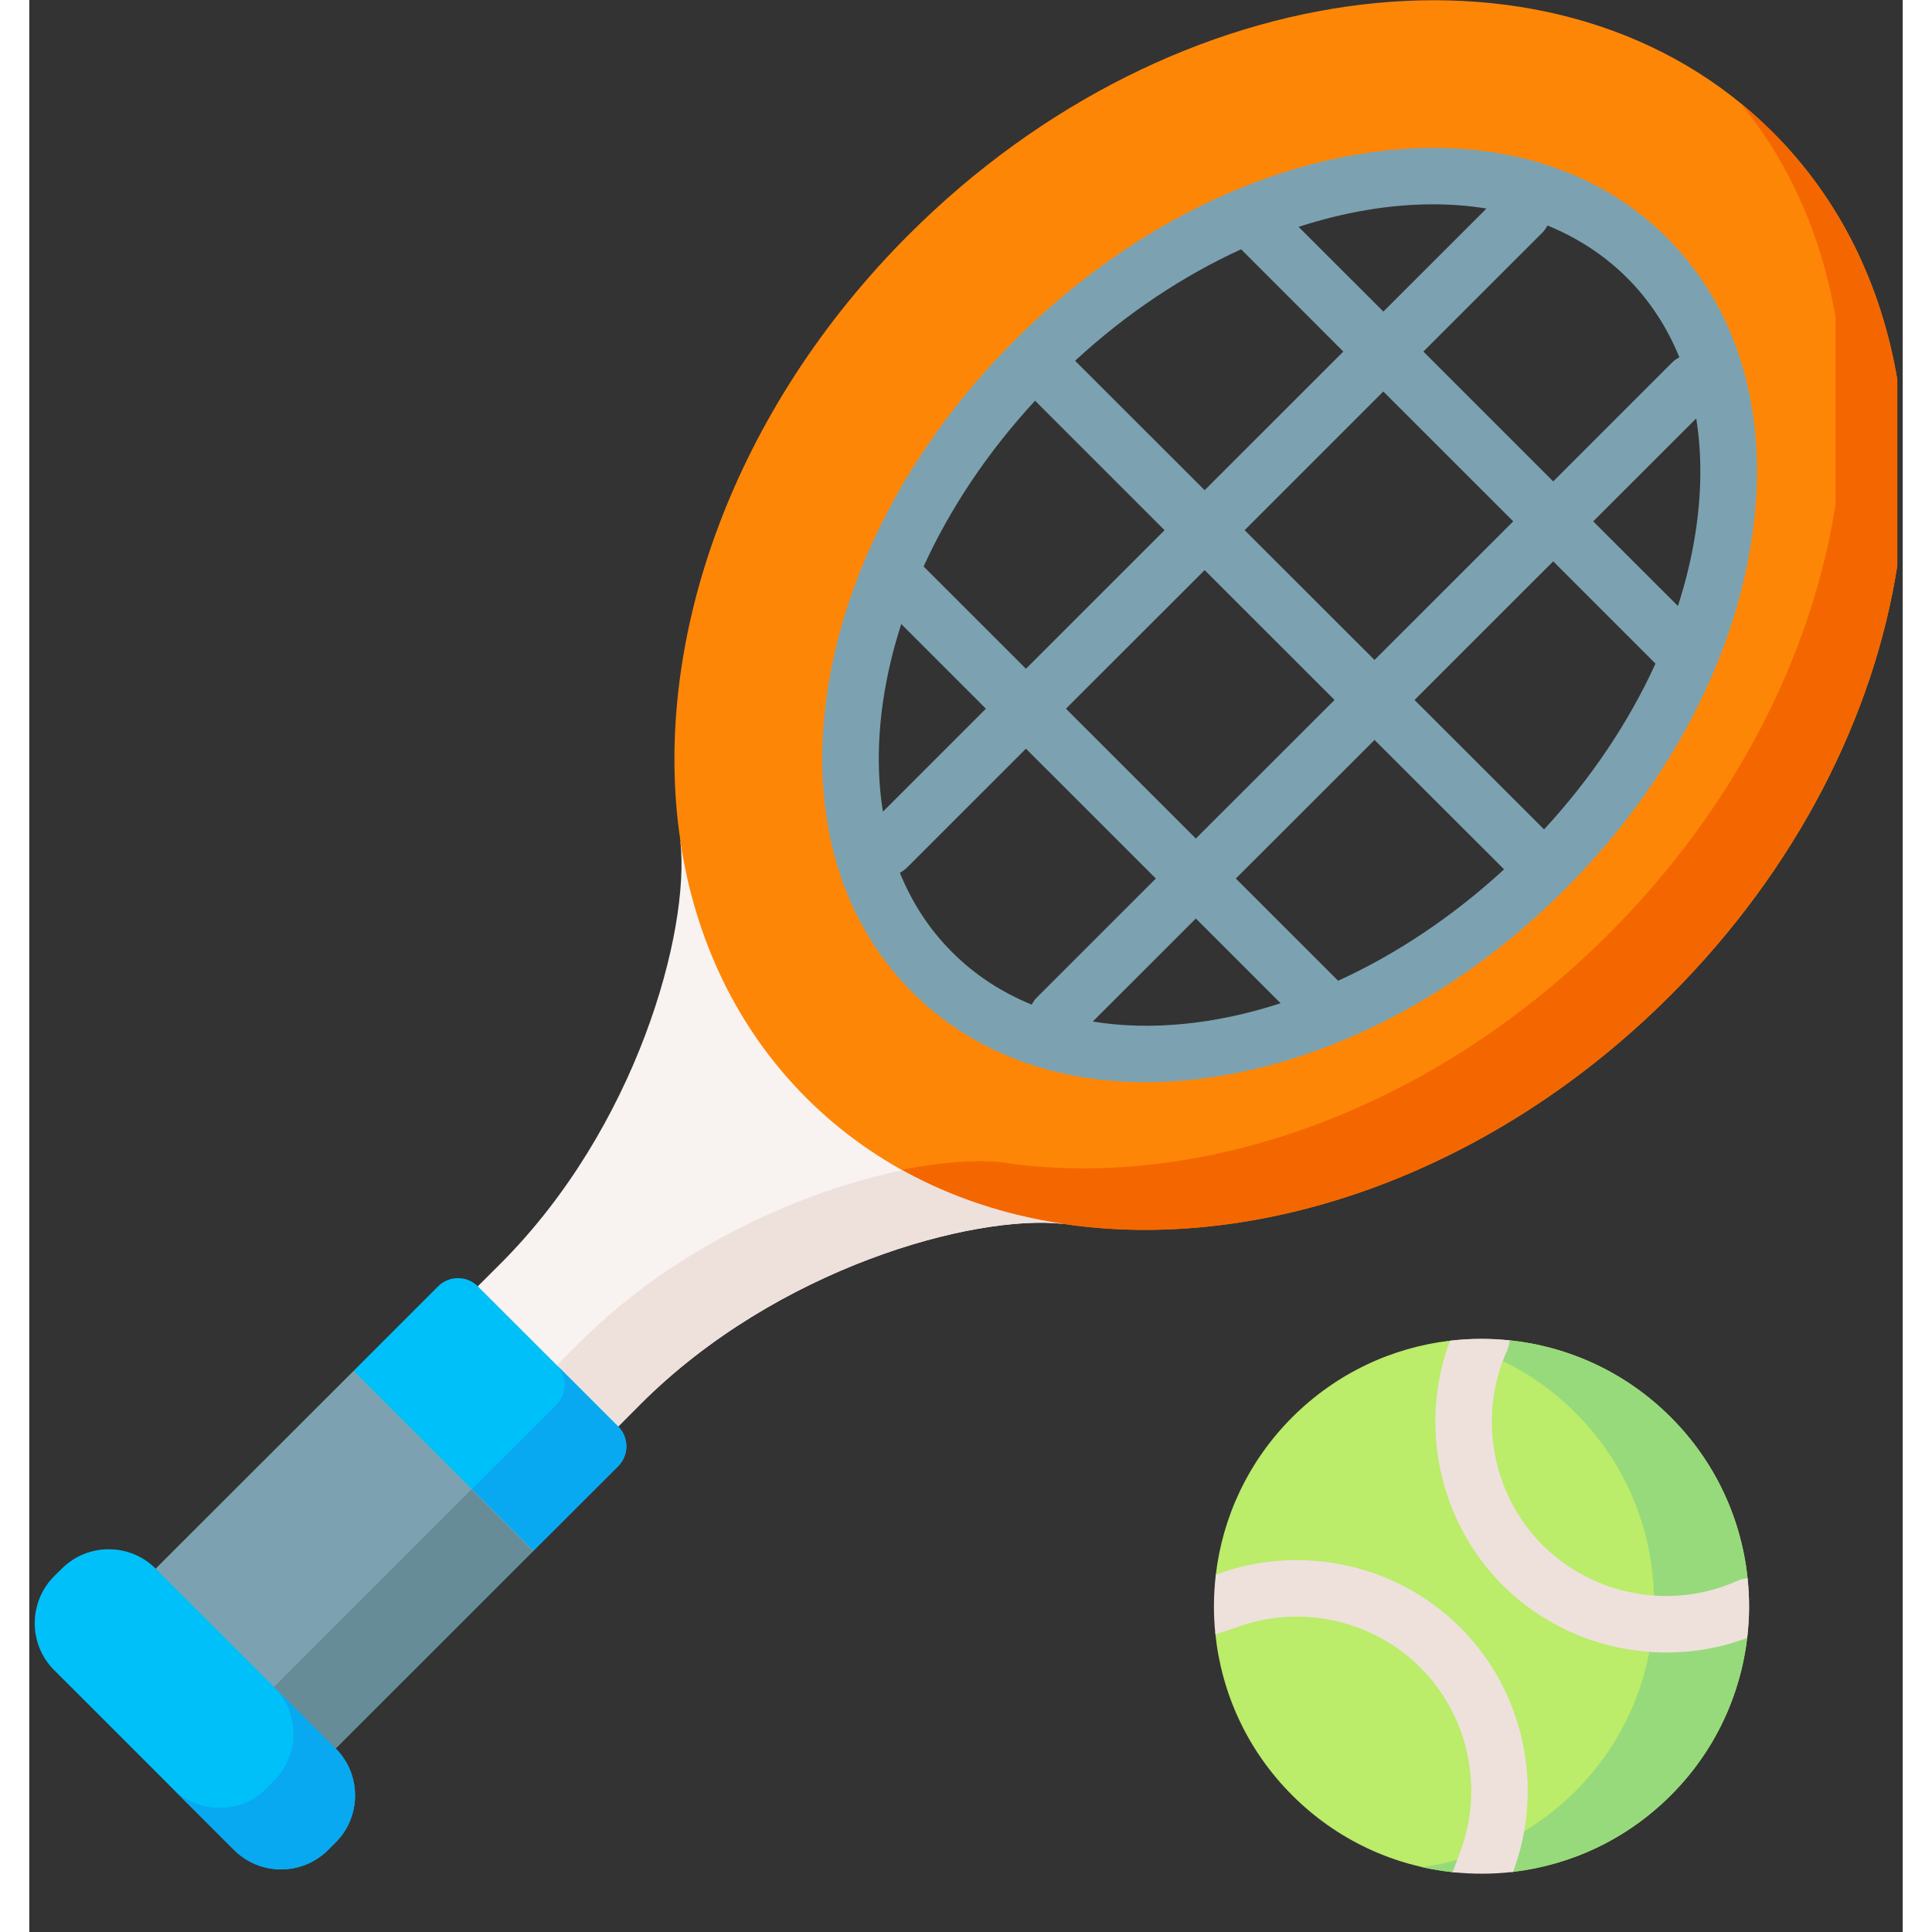
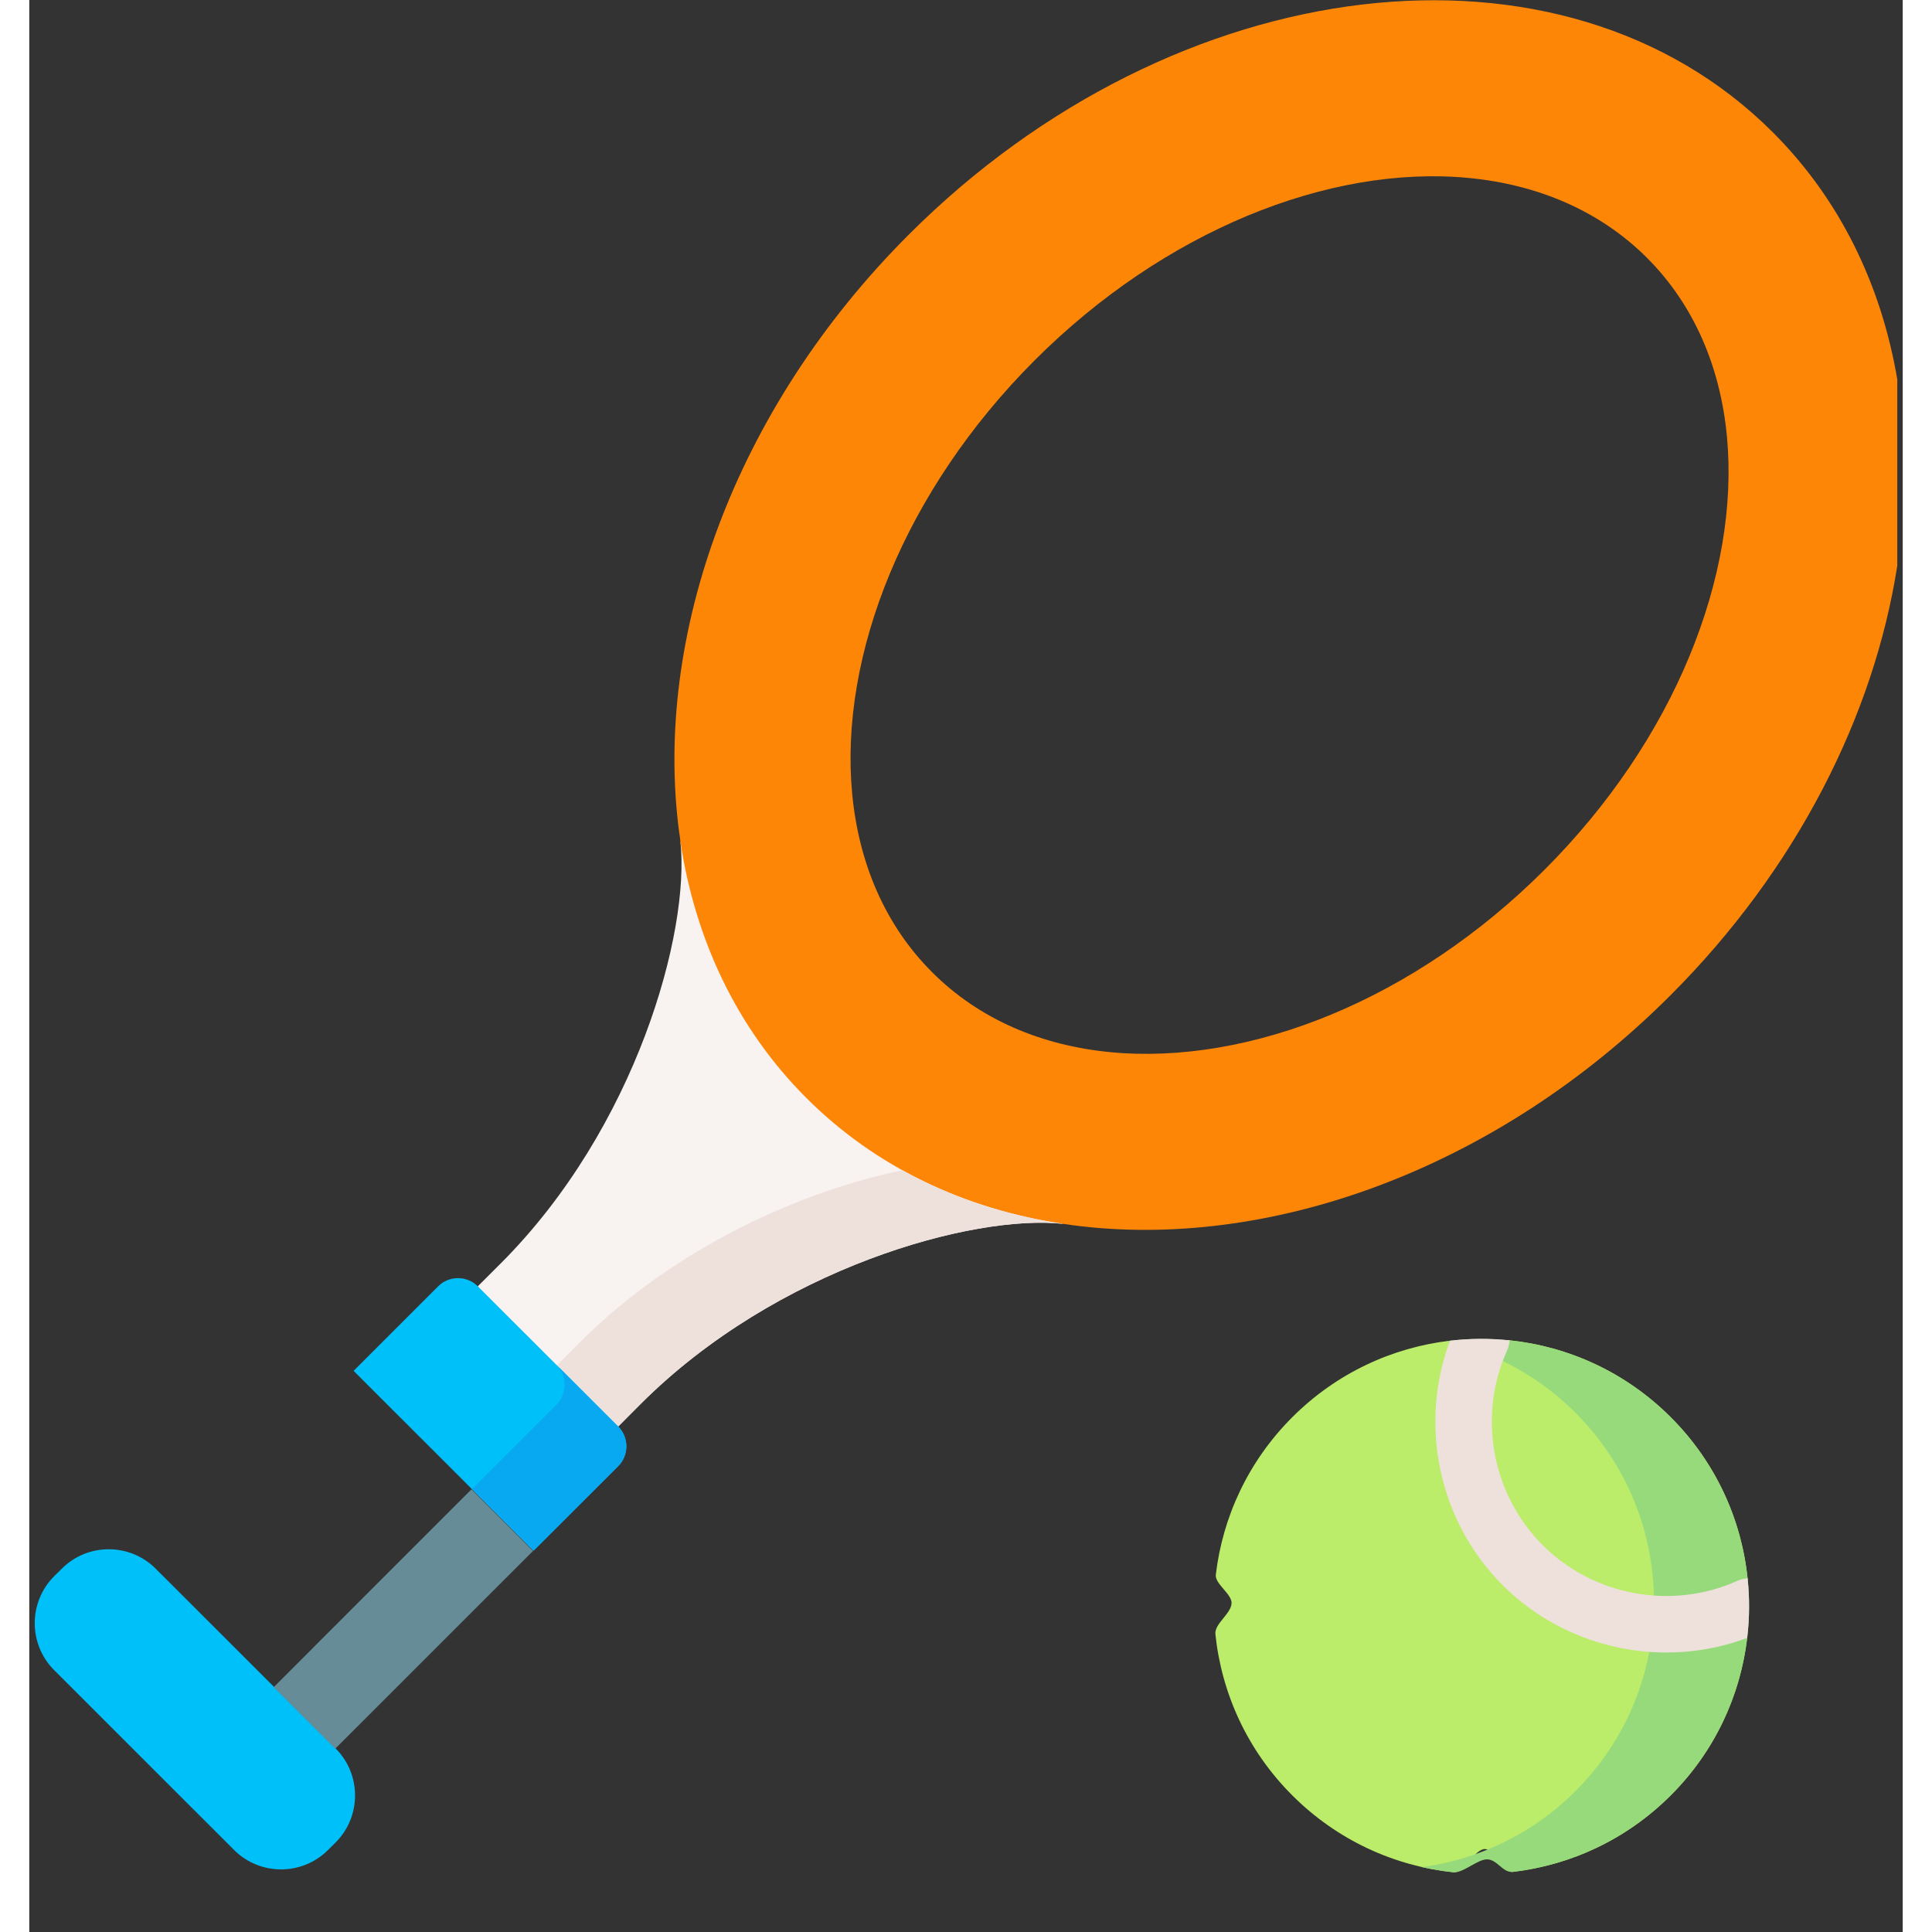
<svg xmlns="http://www.w3.org/2000/svg" width="32" height="32" viewBox="0 0 32 33" fill="none">
  <rect x="0" y="0" width="32" height="33" fill="#333333" stroke="none" />
  <path fill-rule="evenodd" clip-rule="evenodd" d="M29.343 27.976C29.227 28.959 28.792 29.913 28.037 30.666C27.282 31.422 26.328 31.857 25.344 31.973C25.166 31.994 25.038 31.583 24.859 31.583C24.698 31.583 24.486 31.997 24.326 31.98C23.32 31.874 22.343 31.436 21.573 30.666C20.802 29.896 20.365 28.919 20.26 27.914C20.241 27.732 20.533 27.564 20.536 27.38C20.538 27.224 20.249 27.052 20.267 26.897C20.383 25.914 20.819 24.961 21.573 24.207C22.329 23.452 23.282 23.016 24.267 22.9C24.417 22.882 24.708 23.609 24.708 23.609C24.708 23.609 25.096 22.874 25.284 22.893C26.289 22.998 27.267 23.436 28.037 24.207C28.808 24.977 29.245 25.954 29.35 26.959C29.37 27.143 28.831 27.351 28.828 27.536C28.825 27.691 29.362 27.822 29.343 27.976Z" fill="#BBEC6A" />
  <path fill-rule="evenodd" clip-rule="evenodd" d="M29.376 27.442C29.376 26.27 28.93 25.1 28.037 24.207C27.144 23.315 25.972 22.868 24.801 22.87C24.6 22.87 24.399 22.882 24.199 22.91C24.376 22.95 24.549 22.999 24.721 23.061C25.338 23.282 25.919 23.638 26.412 24.133C27.4 25.12 27.842 26.449 27.736 27.739C27.65 28.779 27.208 29.796 26.412 30.592C25.986 31.019 25.495 31.344 24.971 31.566C24.591 31.729 24.191 31.837 23.786 31.891C23.852 31.906 23.917 31.919 23.981 31.93C24.096 31.951 24.211 31.968 24.326 31.98C24.487 31.997 24.737 31.759 24.898 31.759C25.076 31.759 25.166 31.994 25.344 31.973C25.439 31.961 25.534 31.947 25.628 31.93C26.511 31.769 27.354 31.349 28.037 30.667C28.928 29.776 29.374 28.608 29.376 27.442Z" fill="#97DA7B" />
  <path d="M29.343 27.976C28.897 28.145 28.429 28.226 27.964 28.226C26.935 28.226 25.919 27.827 25.166 27.075C24.074 25.984 23.728 24.334 24.267 22.9C24.604 22.86 24.945 22.858 25.284 22.894C25.281 22.952 25.267 23.011 25.242 23.068C24.737 24.188 24.981 25.524 25.85 26.392C26.719 27.261 28.056 27.506 29.178 27.001C29.234 26.976 29.292 26.962 29.35 26.959C29.386 27.297 29.384 27.639 29.343 27.976Z" fill="#EEE1DC" />
-   <path d="M25.344 31.973C25.006 32.014 24.649 32.013 24.311 31.978C24.325 31.954 24.411 31.709 24.43 31.66C24.853 30.572 24.593 29.313 23.761 28.483C22.929 27.651 21.67 27.391 20.582 27.811C20.532 27.83 20.292 27.904 20.26 27.915C20.224 27.577 20.227 27.235 20.267 26.897C21.701 26.359 23.351 26.707 24.443 27.799C25.537 28.89 25.884 30.539 25.344 31.973Z" fill="#EEE1DC" />
  <path fill-rule="evenodd" clip-rule="evenodd" d="M17.654 20.904L11.122 14.377C11.288 15.91 10.373 19.261 8.049 21.584L7.661 21.971L8.061 23.911L10.059 24.366L10.444 23.979C12.769 21.657 16.118 20.739 17.654 20.904Z" fill="#F8F2F0" />
  <path fill-rule="evenodd" clip-rule="evenodd" d="M15.422 16.607C13.81 14.996 13.631 12.364 14.703 9.787C15.231 8.52 16.062 7.266 17.172 6.155C18.284 5.043 19.539 4.213 20.808 3.685C23.384 2.614 26.02 2.794 27.632 4.404C29.243 6.016 29.422 8.648 28.35 11.225C27.824 12.491 26.993 13.745 25.881 14.857C24.769 15.968 23.514 16.799 22.247 17.326C19.668 18.398 17.033 18.217 15.422 16.607ZM28.028 17.005C30.196 14.839 31.511 12.21 31.907 9.662V6.481C31.635 4.875 30.933 3.409 29.779 2.258C26.189 -1.332 19.582 -0.549 15.024 4.006C12.026 7.003 10.662 10.883 11.1 14.211C11.109 14.264 11.117 14.319 11.122 14.377C11.374 16.045 12.084 17.565 13.273 18.754C14.464 19.944 15.985 20.654 17.654 20.904C17.711 20.911 17.767 20.918 17.818 20.927C21.147 21.365 25.032 20 28.028 17.005Z" fill="#FE8607" />
-   <path fill-rule="evenodd" clip-rule="evenodd" d="M8.613 26.487L7.483 24.366L5.54 23.415L2.159 26.793L3.23 28.763L5.233 29.865L8.613 26.487Z" fill="#7CA2B1" />
  <path fill-rule="evenodd" clip-rule="evenodd" d="M5.233 29.865L2.159 26.794C1.718 26.352 0.996 26.352 0.556 26.794L0.425 26.923C-0.017 27.365 -0.017 28.086 0.425 28.527L3.498 31.599C3.94 32.041 4.661 32.041 5.103 31.599L5.233 31.47C5.675 31.028 5.675 30.307 5.233 29.865Z" fill="#00C0FA" />
-   <path fill-rule="evenodd" clip-rule="evenodd" d="M17.818 20.927C21.147 21.365 25.031 20 28.028 17.005C30.195 14.838 31.51 12.21 31.907 9.662V6.481C31.634 4.875 30.933 3.409 29.779 2.258C29.602 2.081 29.418 1.913 29.226 1.758C30.086 2.811 30.625 4.07 30.853 5.43V8.611C30.457 11.159 29.144 13.787 26.976 15.954C23.979 18.949 20.095 20.314 16.766 19.876C16.713 19.867 16.658 19.858 16.6 19.852C16.162 19.805 15.574 19.847 14.904 19.983C15.745 20.451 16.673 20.757 17.654 20.903C17.71 20.911 17.767 20.918 17.818 20.927Z" fill="#F46700" />
  <path fill-rule="evenodd" clip-rule="evenodd" d="M4.175 28.818L7.553 25.439L8.605 26.491L5.226 29.869L4.175 28.818Z" fill="#668D97" />
-   <path fill-rule="evenodd" clip-rule="evenodd" d="M5.233 31.469C5.675 31.028 5.675 30.307 5.233 29.865L4.181 28.814C4.623 29.256 4.623 29.976 4.181 30.416L4.05 30.548C3.61 30.989 2.888 30.989 2.446 30.548L3.498 31.599C3.94 32.041 4.661 32.041 5.103 31.599L5.233 31.469Z" fill="#08A9F1" />
  <path fill-rule="evenodd" clip-rule="evenodd" d="M10.445 23.979C12.769 21.657 16.118 20.739 17.654 20.903C16.677 20.757 15.753 20.454 14.915 19.989C13.242 20.332 11.058 21.274 9.398 22.933L9.013 23.32L10.059 24.366L10.445 23.979Z" fill="#EEE1DC" />
  <path fill-rule="evenodd" clip-rule="evenodd" d="M10.059 24.366L7.661 21.971C7.475 21.785 7.17 21.785 6.984 21.971L5.54 23.415L8.613 26.487L10.059 25.043C10.245 24.857 10.245 24.552 10.059 24.366Z" fill="#00C0FA" />
  <path fill-rule="evenodd" clip-rule="evenodd" d="M8.613 26.487L10.059 25.043C10.245 24.857 10.245 24.552 10.059 24.366L9.013 23.32C9.192 23.506 9.19 23.807 9.005 23.992L7.561 25.435L8.613 26.487Z" fill="#08A9F1" />
-   <path d="M27.974 4.063C27.974 4.063 27.974 4.062 27.974 4.062C26.697 2.787 24.819 2.281 22.685 2.638C20.612 2.985 18.533 4.113 16.831 5.813C15.13 7.513 14.002 9.59 13.655 11.663C13.298 13.796 13.805 15.673 15.082 16.948C16.091 17.957 17.476 18.485 19.066 18.485C19.487 18.485 19.923 18.448 20.369 18.373C22.443 18.026 24.521 16.898 26.222 15.198C27.923 13.498 29.051 11.421 29.398 9.348C29.756 7.216 29.25 5.339 27.974 4.063ZM28.446 9.188C28.381 9.577 28.285 9.965 28.16 10.351L26.713 8.905L28.473 7.147C28.574 7.777 28.567 8.464 28.446 9.188ZM22.356 16.752L20.609 15.006L22.978 12.639L25.191 14.849C24.303 15.666 23.336 16.305 22.356 16.752ZM14.608 11.822C14.673 11.434 14.769 11.046 14.894 10.659L16.34 12.105L14.581 13.864C14.479 13.233 14.487 12.547 14.608 11.822ZM15.276 9.676C15.73 8.679 16.375 7.716 17.18 6.844L19.392 9.056L17.024 11.423L15.276 9.676ZM20.699 4.258L22.445 6.005L20.076 8.373L17.863 6.162C18.75 5.344 19.718 4.706 20.699 4.258ZM23.128 6.687L25.347 8.905L22.978 11.273L20.759 9.056L23.128 6.687ZM20.076 9.738L22.295 11.956L19.926 14.323L17.707 12.105L20.076 9.738ZM25.874 14.167L23.661 11.956L26.03 9.588L27.777 11.335C27.323 12.332 26.678 13.295 25.874 14.167ZM28.185 6.103C28.14 6.126 28.099 6.155 28.061 6.192L26.03 8.223L23.812 6.005L25.843 3.975C25.88 3.938 25.909 3.896 25.932 3.852C26.44 4.059 26.9 4.355 27.291 4.745C27.677 5.131 27.976 5.589 28.185 6.103ZM23.974 3.49C24.288 3.49 24.594 3.514 24.89 3.562L23.129 5.322L21.681 3.875C22.464 3.621 23.24 3.49 23.974 3.49ZM14.87 14.907C14.914 14.885 14.955 14.855 14.992 14.819L17.024 12.788L19.243 15.006L17.212 17.036C17.175 17.073 17.145 17.115 17.123 17.16C16.615 16.953 16.155 16.656 15.764 16.265C15.378 15.88 15.079 15.422 14.87 14.907ZM18.165 17.449L19.926 15.689L21.374 17.136C20.257 17.499 19.154 17.61 18.165 17.449Z" fill="#7CA2B1" />
</svg>